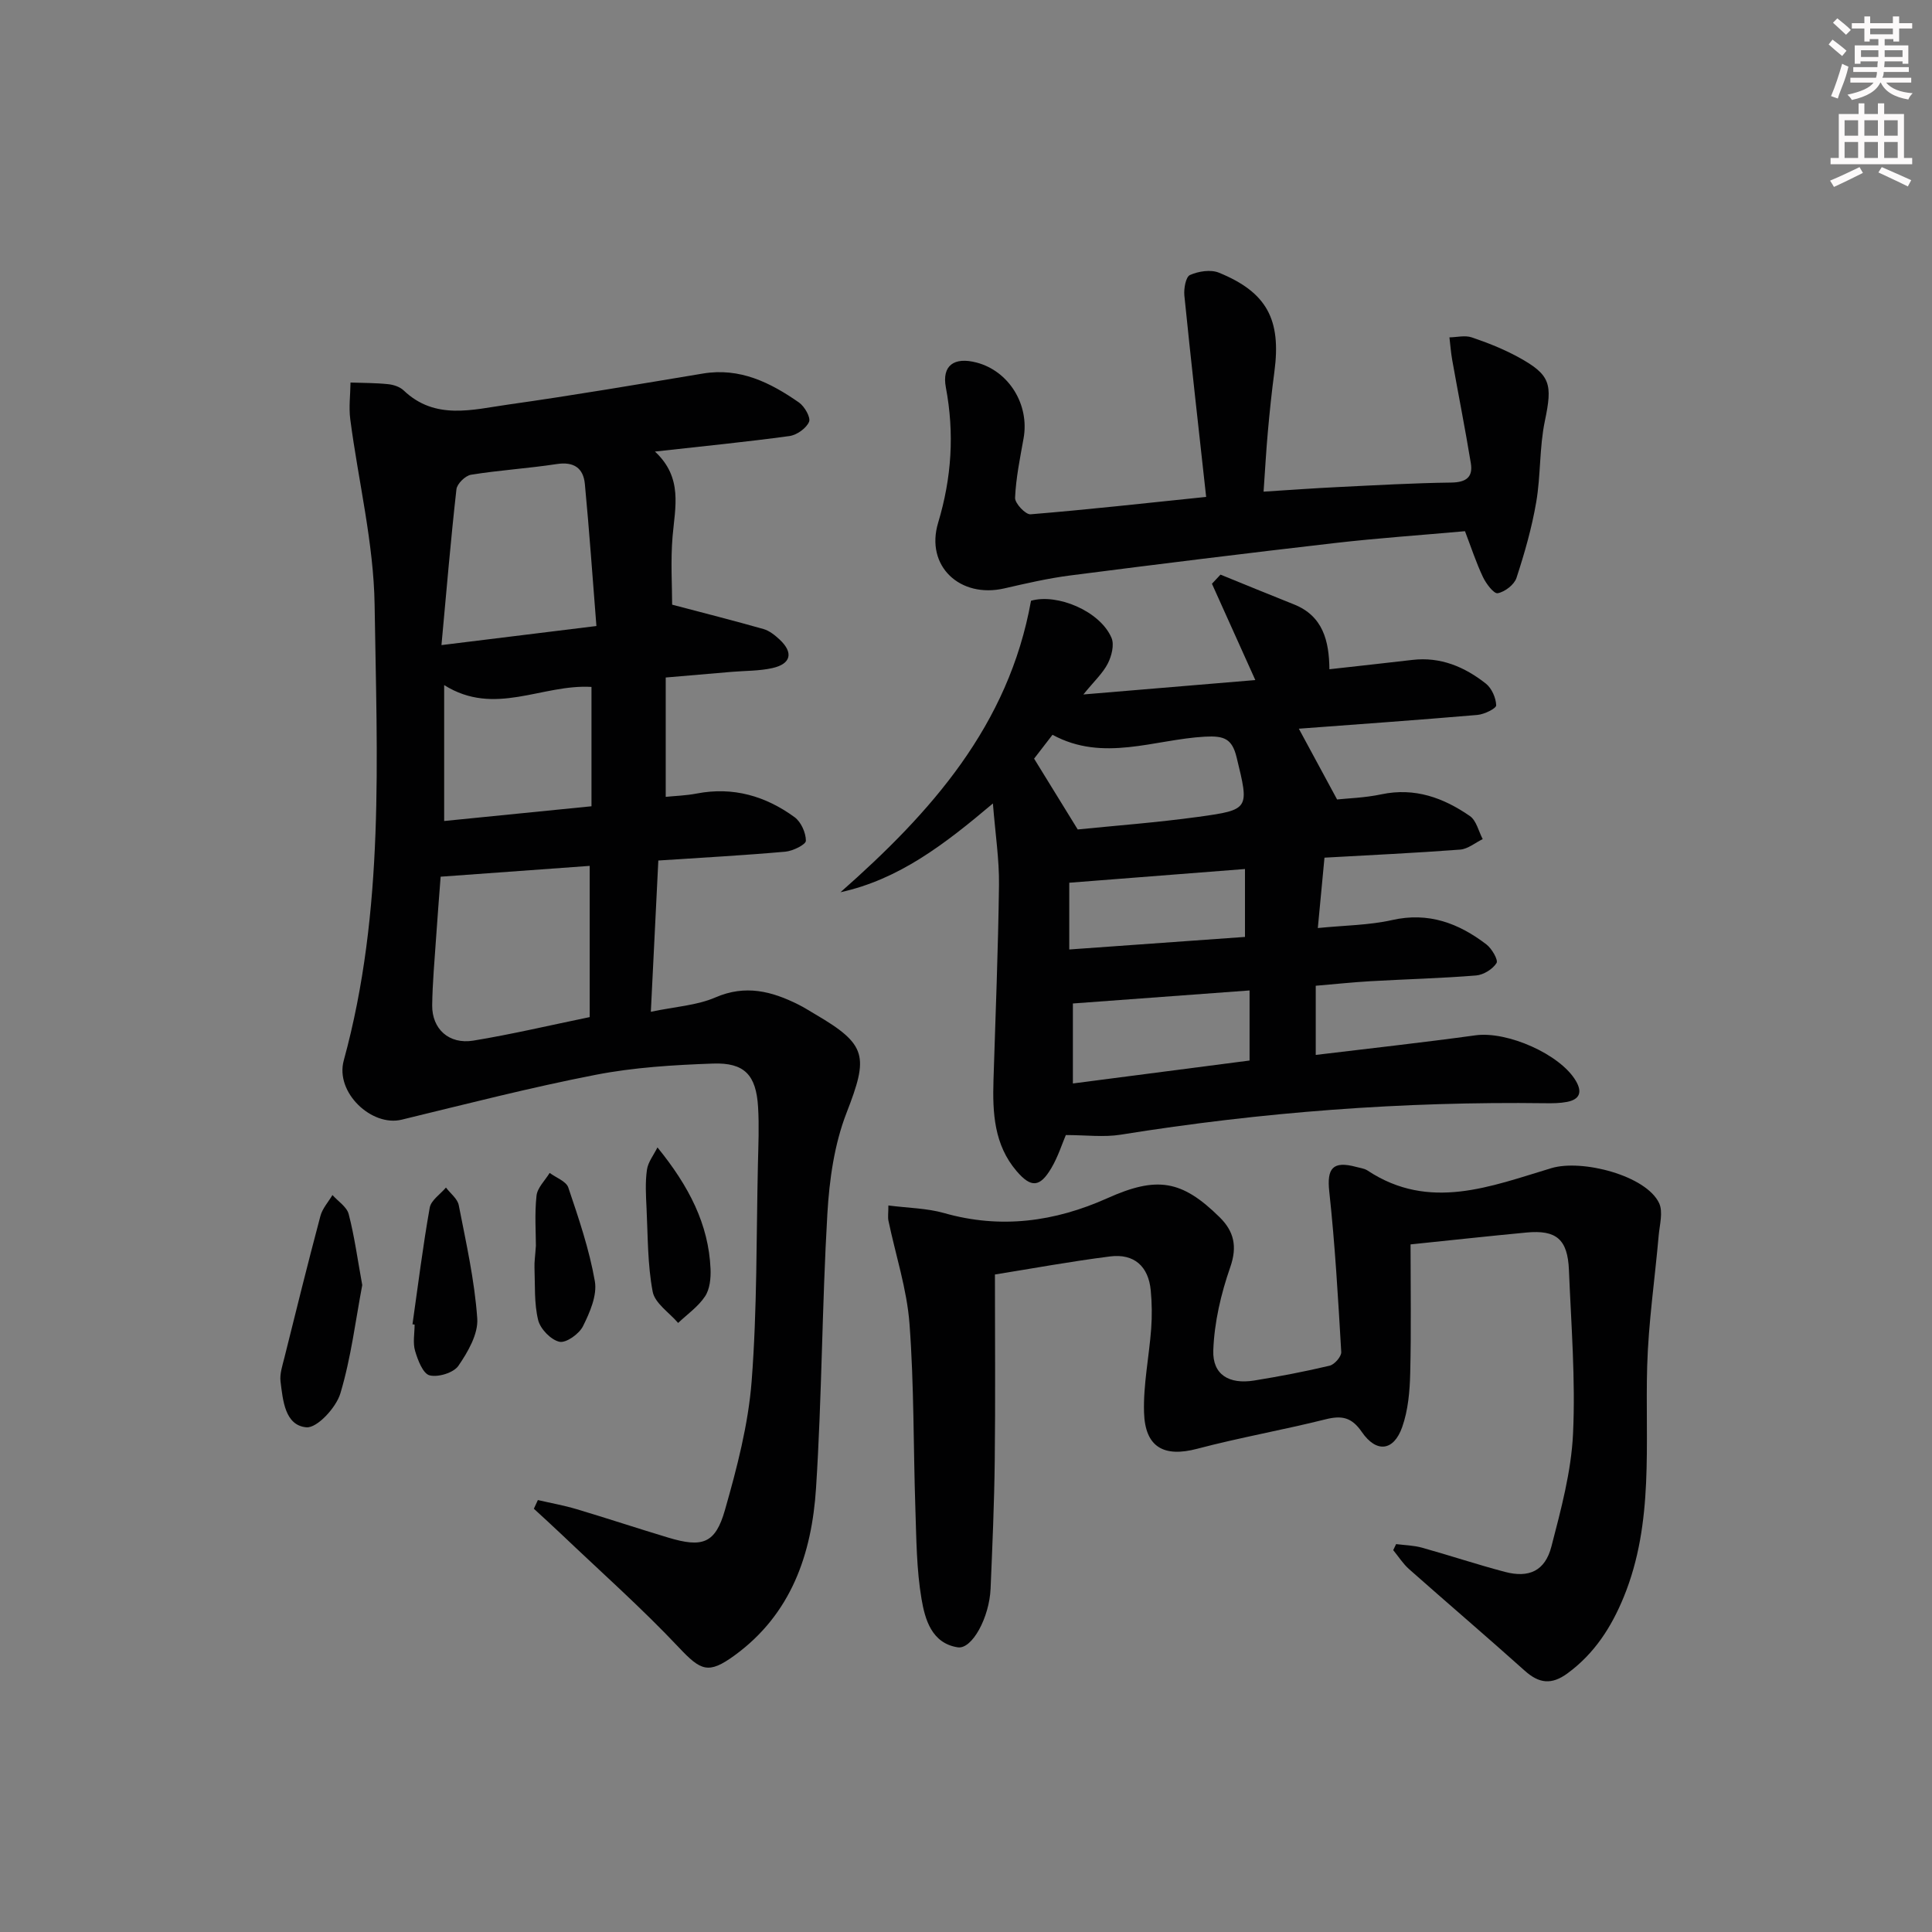
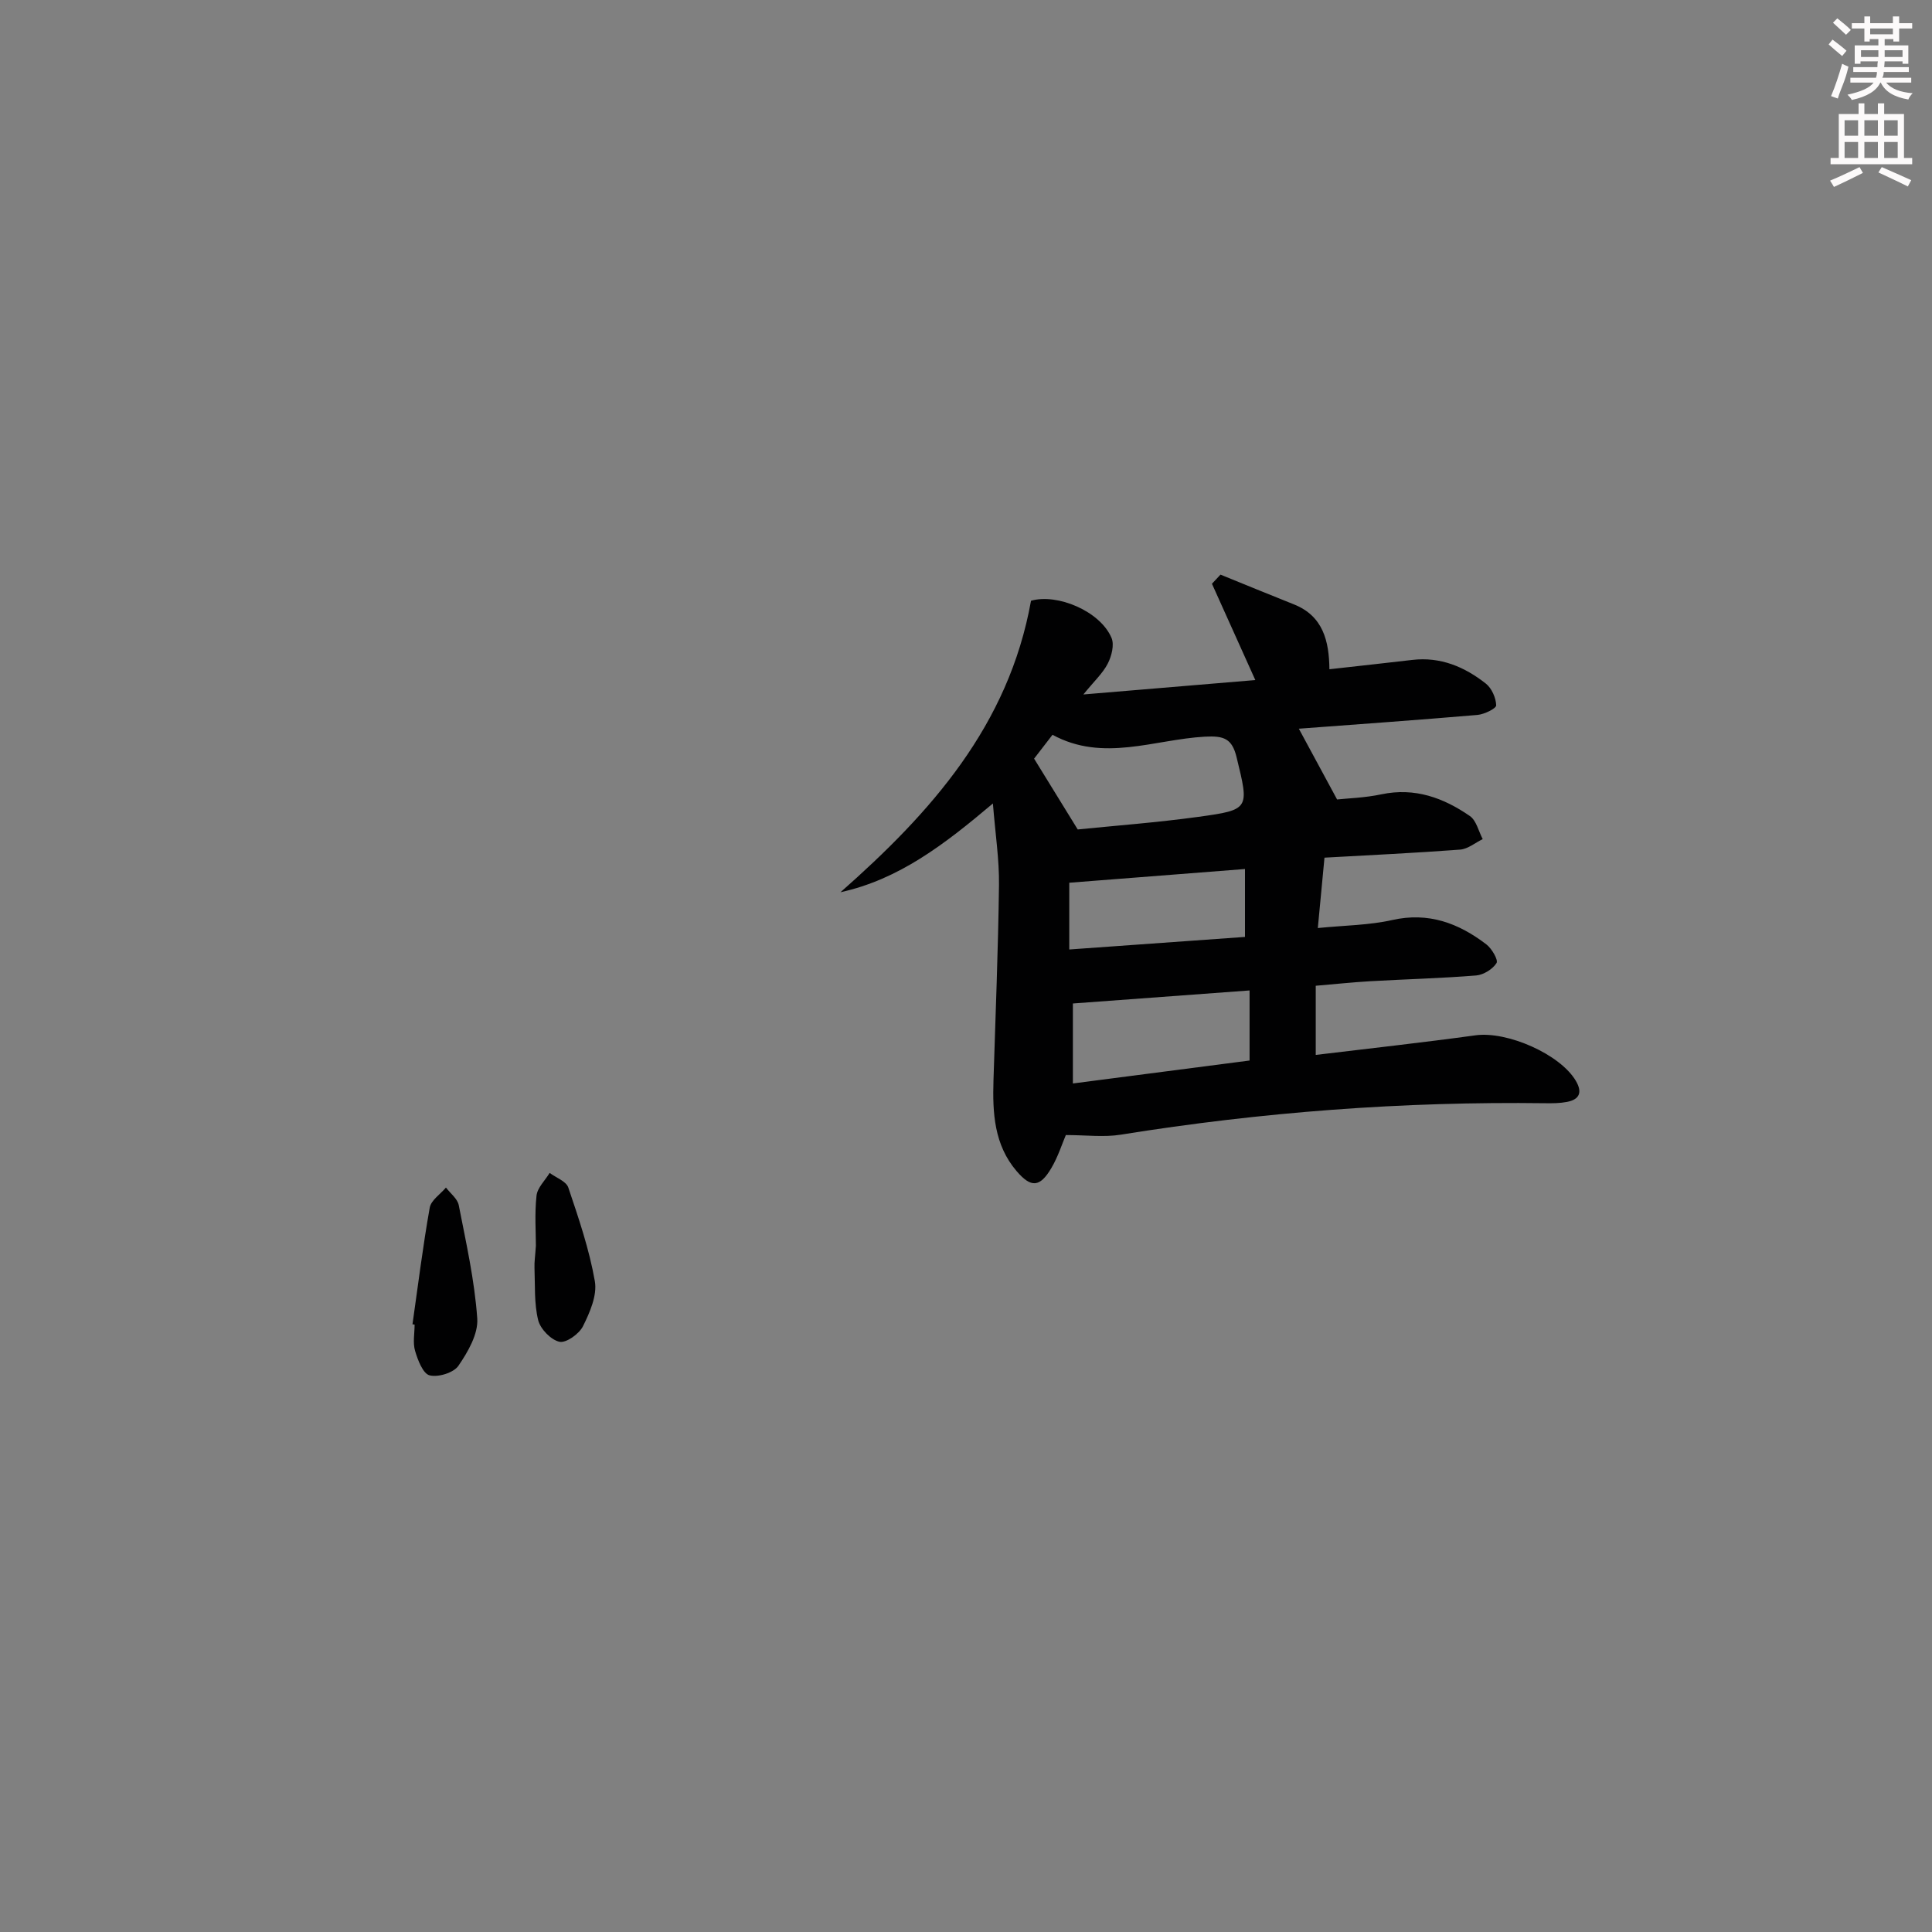
<svg xmlns="http://www.w3.org/2000/svg" enable-background="new 0 0 400 400" viewBox="0 0 400 400">
  <rect x="0" y="0" width="400" height="400" fill="#808080" stroke="none" />
  <g fill="#010102">
-     <path d="m111.36 310.57c2.67.62 5.38 1.1 8 1.88 6.36 1.9 12.66 3.99 19.01 5.9 7.05 2.12 9.74 1.25 11.72-5.71 2.49-8.72 4.83-17.68 5.53-26.68 1.15-14.91.96-29.93 1.3-44.91.09-3.96.27-7.93.03-11.87-.4-6.6-2.8-9.22-9.36-8.98-8.11.29-16.32.78-24.27 2.33-13.48 2.62-26.81 6.05-40.17 9.29-6.18 1.5-13.8-5.61-11.98-12.26 8.51-31.03 6.86-62.76 6.39-94.31-.19-12.83-3.37-25.62-5.04-38.44-.33-2.49.02-5.07.05-7.61 2.6.09 5.21.07 7.79.34 1.11.11 2.42.54 3.21 1.29 6.53 6.23 14.27 3.97 21.65 2.93 13.47-1.9 26.88-4.19 40.3-6.42 7.67-1.28 13.97 1.86 19.91 6 1.15.81 2.47 3.11 2.07 4.01-.59 1.34-2.53 2.72-4.06 2.93-8.87 1.21-17.78 2.09-27.84 3.21 5.82 5.4 4.17 11.49 3.65 17.57-.43 5.08-.09 10.23-.09 14.13 6.73 1.78 12.85 3.32 18.92 5.05 1.22.35 2.36 1.27 3.32 2.16 2.91 2.71 2.4 5.05-1.49 5.92-2.72.61-5.6.54-8.41.78-4.29.37-8.58.73-13.67 1.17v24.71c1.92-.2 4.21-.26 6.43-.69 7.52-1.45 14.25.52 20.25 4.9 1.34.98 2.34 3.22 2.34 4.88 0 .79-2.69 2.12-4.24 2.26-8.57.76-17.17 1.23-26.31 1.83-.52 10.42-1.01 20.47-1.55 31.32 5.07-1.07 9.52-1.31 13.36-2.97 6.22-2.7 11.66-1.29 17.18 1.47 1.19.59 2.31 1.32 3.46 1.99 10.83 6.33 11.07 8.71 6.51 20.45-2.52 6.49-3.55 13.81-3.96 20.84-1.11 18.93-1.13 37.93-2.35 56.85-.88 13.61-5.11 26.08-16.9 34.65-5.39 3.91-6.94 3.17-11.51-1.68-7.73-8.2-16.2-15.7-24.37-23.49-1.85-1.77-3.76-3.48-5.64-5.22.28-.61.56-1.21.83-1.8zm-20.13-129.06c-.27 3.54-.64 8.14-.95 12.75-.31 4.62-.74 9.24-.8 13.86-.06 4.91 3.47 8.15 8.51 7.33 7.94-1.3 15.79-3.16 24.1-4.87 0-10.62 0-20.95 0-31.31-10.26.74-20.23 1.47-30.86 2.24zm.17-47.95c11.28-1.39 21.09-2.59 32.08-3.95-.8-10.07-1.47-19.75-2.39-29.4-.31-3.31-2.29-4.68-5.84-4.13-5.89.9-11.85 1.26-17.73 2.21-1.18.19-2.89 1.87-3.02 3.01-1.18 10.47-2.06 20.99-3.1 32.26zm31.06 8.66c-10.27-.61-20.03 6.2-30.5-.38v28.14c9.98-1 20.09-2.01 30.5-3.05 0-8.59 0-16.51 0-24.71z" />
    <path d="m268.91 150.87c2.68 4.96 5.09 9.42 7.92 14.65 2.08-.23 5.71-.33 9.2-1.07 6.89-1.45 12.84.73 18.29 4.5 1.35.93 1.8 3.15 2.66 4.78-1.55.75-3.06 2.04-4.66 2.17-9.25.7-18.52 1.13-28.1 1.67-.48 5.08-.9 9.45-1.38 14.57 5.61-.56 10.61-.58 15.37-1.65 7.54-1.71 13.78.64 19.53 5.04 1.13.86 2.5 3.24 2.1 3.86-.8 1.27-2.69 2.44-4.22 2.57-7.29.59-14.61.77-21.91 1.19-3.64.21-7.27.6-11.3.94v14.32c11.08-1.34 22.1-2.55 33.08-4.06 6.56-.9 17.55 3.91 20.79 9.46 1.38 2.37.73 3.83-1.86 4.33-1.46.28-2.98.29-4.47.27-29.49-.39-58.77 1.83-87.89 6.51-3.52.57-7.21.08-11.39.08-.76 1.77-1.6 4.46-2.99 6.82-2.37 4.02-4.2 4.16-7.2.65-4.67-5.45-5-12.08-4.79-18.83.42-13.47.97-26.93 1.14-40.4.07-5.23-.75-10.48-1.26-16.89-10.06 8.5-19.46 15.72-31.56 18.38 18.67-16.46 34.81-34.46 39.45-60.35 5.4-1.56 14.3 2.12 16.67 7.69.61 1.44.01 3.78-.78 5.32-1.02 1.99-2.78 3.6-5.05 6.39 12.52-1.05 23.79-1.99 35.6-2.98-3.09-6.85-6.03-13.39-8.98-19.94.59-.63 1.18-1.26 1.77-1.89 5.07 2.06 10.12 4.14 15.2 6.16 6.03 2.4 7.29 7.57 7.35 13.43 6.01-.67 11.58-1.28 17.15-1.93 5.84-.69 10.84 1.43 15.25 4.91 1.21.96 2.08 2.95 2.13 4.49.02.65-2.47 1.87-3.89 1.99-12.4 1.06-24.82 1.94-36.97 2.85zm-45.78 20.86c7.57-.77 16.31-1.42 24.98-2.61 10.67-1.47 10.52-1.63 7.92-12.31-.94-3.88-2.59-4.51-6.59-4.29-10.46.58-21.03 5.33-31.53-.39-1.45 1.89-2.83 3.68-3.81 4.94 2.98 4.84 5.69 9.23 9.03 14.66zm35.58 33.33c-12.66.93-24.82 1.83-36.58 2.7v16.56c12.61-1.64 24.56-3.19 36.58-4.75 0-4.94 0-9.4 0-14.51zm-.95-25.14c-12.4.97-24.27 1.9-36.38 2.84v13.82c12.34-.88 24.33-1.74 36.38-2.6 0-5.09 0-9.37 0-14.06z" />
-     <path d="m183.93 249.58c4.12.53 7.97.56 11.53 1.57 11.73 3.34 22.93 1.8 33.82-3.08 10.22-4.58 15.38-3.81 23.25 3.96 2.93 2.9 3.69 6.01 2.18 10.33-1.92 5.5-3.3 11.41-3.51 17.2-.19 5.07 3.28 7.1 8.48 6.26 5.23-.85 10.45-1.84 15.61-3.07 1.01-.24 2.46-1.9 2.4-2.84-.65-11.08-1.28-22.18-2.48-33.21-.52-4.8.7-6.42 5.59-5.1.8.22 1.7.32 2.36.76 12.79 8.45 25.51 3.25 38.04-.51 6.35-1.9 19.61 1.53 22.3 7.24.86 1.83.11 4.47-.09 6.73-.79 9.01-2.12 18-2.38 27.03-.46 16.07 1.48 32.32-4.85 47.79-2.57 6.27-6.08 11.73-11.66 15.82-3.29 2.41-5.88 2.1-8.84-.56-7.91-7.09-15.99-13.98-23.95-21.03-1.26-1.12-2.19-2.61-3.28-3.93.2-.42.4-.83.6-1.25 1.79.23 3.64.26 5.36.74 5.74 1.6 11.4 3.49 17.16 5.01 4.99 1.32 8.32-.2 9.63-5.24 1.99-7.68 4.11-15.52 4.48-23.36.53-11.26-.39-22.6-.85-33.9-.26-6.35-2.6-8.34-8.77-7.76-7.75.73-15.49 1.58-24.02 2.46 0 8.79.15 17.73-.07 26.66-.09 3.75-.43 7.67-1.66 11.16-1.76 4.99-5.34 5.41-8.37 1-2.1-3.05-4.14-3.44-7.48-2.61-8.82 2.21-17.8 3.78-26.58 6.1-6.84 1.81-10.81-.25-11.02-7.53-.17-5.75 1.05-11.54 1.48-17.33.19-2.62.16-5.3-.09-7.92-.47-5.01-3.46-7.66-8.4-7.04-8.17 1.03-16.29 2.53-23.86 3.74 0 13.38.11 26-.04 38.61-.1 8.81-.49 17.62-.86 26.43-.25 5.96-3.83 12.62-6.81 12.15-5.4-.85-6.77-5.79-7.49-10.02-1.04-6.11-1.06-12.42-1.27-18.65-.43-12.78-.26-25.6-1.22-38.34-.54-7.18-2.88-14.22-4.36-21.33-.15-.74-.01-1.56-.01-3.14z" />
-     <path d="m249.72 102.88c-1.58-14.39-3.13-28.03-4.51-41.69-.14-1.43.29-3.87 1.16-4.25 1.75-.78 4.28-1.18 5.98-.49 9.95 4.06 12.94 9.71 11.5 20.51-.55 4.11-.98 8.24-1.35 12.38-.36 3.95-.57 7.91-.89 12.45 5.31-.33 10.37-.71 15.43-.95 7.8-.38 15.6-.83 23.41-.93 3.03-.04 4.56-1.07 4.07-4.01-1.17-7.13-2.58-14.22-3.85-21.34-.28-1.56-.39-3.14-.58-4.71 1.55-.03 3.23-.47 4.61 0 3.29 1.11 6.57 2.41 9.61 4.07 6.78 3.69 7.13 5.61 5.54 13.23-1.15 5.48-.84 11.26-1.79 16.8-.91 5.32-2.41 10.57-4.09 15.7-.46 1.4-2.4 2.89-3.88 3.17-.81.15-2.42-1.99-3.07-3.37-1.4-2.96-2.42-6.09-3.71-9.47-9.02.81-17.96 1.42-26.85 2.44-18.31 2.11-36.6 4.37-54.87 6.72-4.59.59-9.13 1.64-13.65 2.68-9.17 2.11-16.41-4.61-13.71-13.59 2.81-9.34 3.39-18.51 1.6-28.02-.85-4.52 1.68-6.37 6.35-5.15 6.72 1.76 11 8.73 9.74 15.7-.73 4.08-1.58 8.18-1.76 12.3-.05 1.15 2.17 3.5 3.2 3.42 11.76-.96 23.46-2.27 36.36-3.6z" />
-     <path d="m75 266.06c-1.38 7.26-2.31 15.04-4.53 22.43-.88 2.94-4.83 7.22-7.04 7.02-4.44-.4-4.86-5.57-5.35-9.49-.19-1.57.39-3.28.79-4.88 2.44-9.81 4.87-19.62 7.47-29.39.41-1.55 1.64-2.89 2.49-4.33 1.16 1.3 2.97 2.44 3.36 3.94 1.2 4.6 1.83 9.35 2.81 14.7z" />
    <path d="m85.4 274.18c1.15-8.06 2.15-16.14 3.57-24.14.27-1.54 2.2-2.79 3.36-4.17.91 1.21 2.39 2.31 2.65 3.65 1.52 7.78 3.28 15.58 3.83 23.46.22 3.21-1.93 6.92-3.9 9.79-.99 1.45-4.19 2.43-5.97 1.98-1.37-.35-2.44-3.16-3-5.06-.5-1.68-.1-3.62-.1-5.45-.15-.03-.29-.05-.44-.06z" />
-     <path d="m136.12 237.56c6.55 8.06 10.59 15.93 10.99 25.15.08 1.91-.14 4.19-1.14 5.69-1.41 2.13-3.67 3.7-5.57 5.5-1.83-2.14-4.81-4.07-5.27-6.47-1.07-5.64-.99-11.5-1.27-17.28-.13-2.65-.29-5.34.08-7.94.22-1.62 1.42-3.1 2.18-4.65z" />
    <path d="m110.95 257.93c0-2.76-.28-6.61.13-10.38.18-1.65 1.77-3.15 2.72-4.71 1.33.99 3.42 1.73 3.86 3.02 2.15 6.38 4.35 12.82 5.5 19.42.5 2.91-1.04 6.45-2.46 9.3-.79 1.59-3.49 3.52-4.87 3.22-1.77-.39-3.96-2.65-4.41-4.49-.85-3.47-.62-7.21-.76-10.84-.05-1.16.14-2.32.29-4.54z" />
  </g>
  <path d="m378.6 9.2.8-1c.9.7 1.9 1.4 2.9 2.3l-.9 1.1c-1.1-.9-2-1.7-2.8-2.4zm.5 10.7c.9-2.1 1.6-4.3 2.3-6.7.4.2.8.4 1.3.6-.7 3.1-1.5 4.3-2.2 6.6zm.4-15.2.9-.9c1 .8 2 1.6 2.8 2.4l-1 1c-1-.9-1.9-1.8-2.7-2.5zm12.5-1.3h1.2v1.4h2.7v1.1h-2.7v2.7h-1.2v-.5h-1.8v1.3h4.9v3.8h-1.2v-.5h-3.7c0 .4-.1.9-.1 1.2h5.1v1h-5.2c0 .5-.1.9-.3 1.2h6v1h-5.2c1.1 1.3 2.9 2 5.5 2.2-.4.4-.7.8-.9 1.3-2.9-.5-4.8-1.6-5.7-3.5h-.1c-.8 1.7-2.7 2.9-5.9 3.6-.2-.4-.6-.8-.9-1.1 2.8-.6 4.6-1.4 5.4-2.5h-4.8v-1h5.3c.1-.3.2-.7.2-1.2h-4.9v-1h5c0-.4 0-.8.1-1.2h-3.6v.5h-1.2v-3.8h4.9v-1.3h-1.8v.5h-1.1v-2.7h-2.6v-1.1h2.6v-1.4h1.2v1.4h4.7v-1.4zm-6.7 8.4h3.6c0-.4 0-.9 0-1.4h-3.6zm1.9-4.7h4.7v-1.2h-4.7zm6.7 3.3h-3.7v1.4h3.7z" fill="#fcfafa" />
  <path d="m384.7 21.4h1.3v2.2h2.8v-2.2h1.3v2.2h4.1v9.1h1.7v1.3h-16.9v-1.3h1.7v-9.1h4.1v-2.2zm.3 13.2.7 1.2c-1.8.9-3.8 1.9-6 2.9-.2-.4-.5-.8-.8-1.3 2.4-1 4.4-2 6.1-2.8zm-3.1-6.5h2.8v-3.2h-2.8zm0 4.6h2.8v-3.3h-2.8v3.2zm4.1-4.6h2.8v-3.2h-2.8zm0 4.6h2.8v-3.3h-2.8zm3.6 1.9c2.1.9 4.1 1.8 6.1 2.7l-.7 1.3c-2.2-1.1-4.2-2-6.1-2.9zm3.3-9.7h-2.8v3.2h2.8zm-2.8 7.8h2.8v-3.3h-2.8z" fill="#fcfafa" />
</svg>